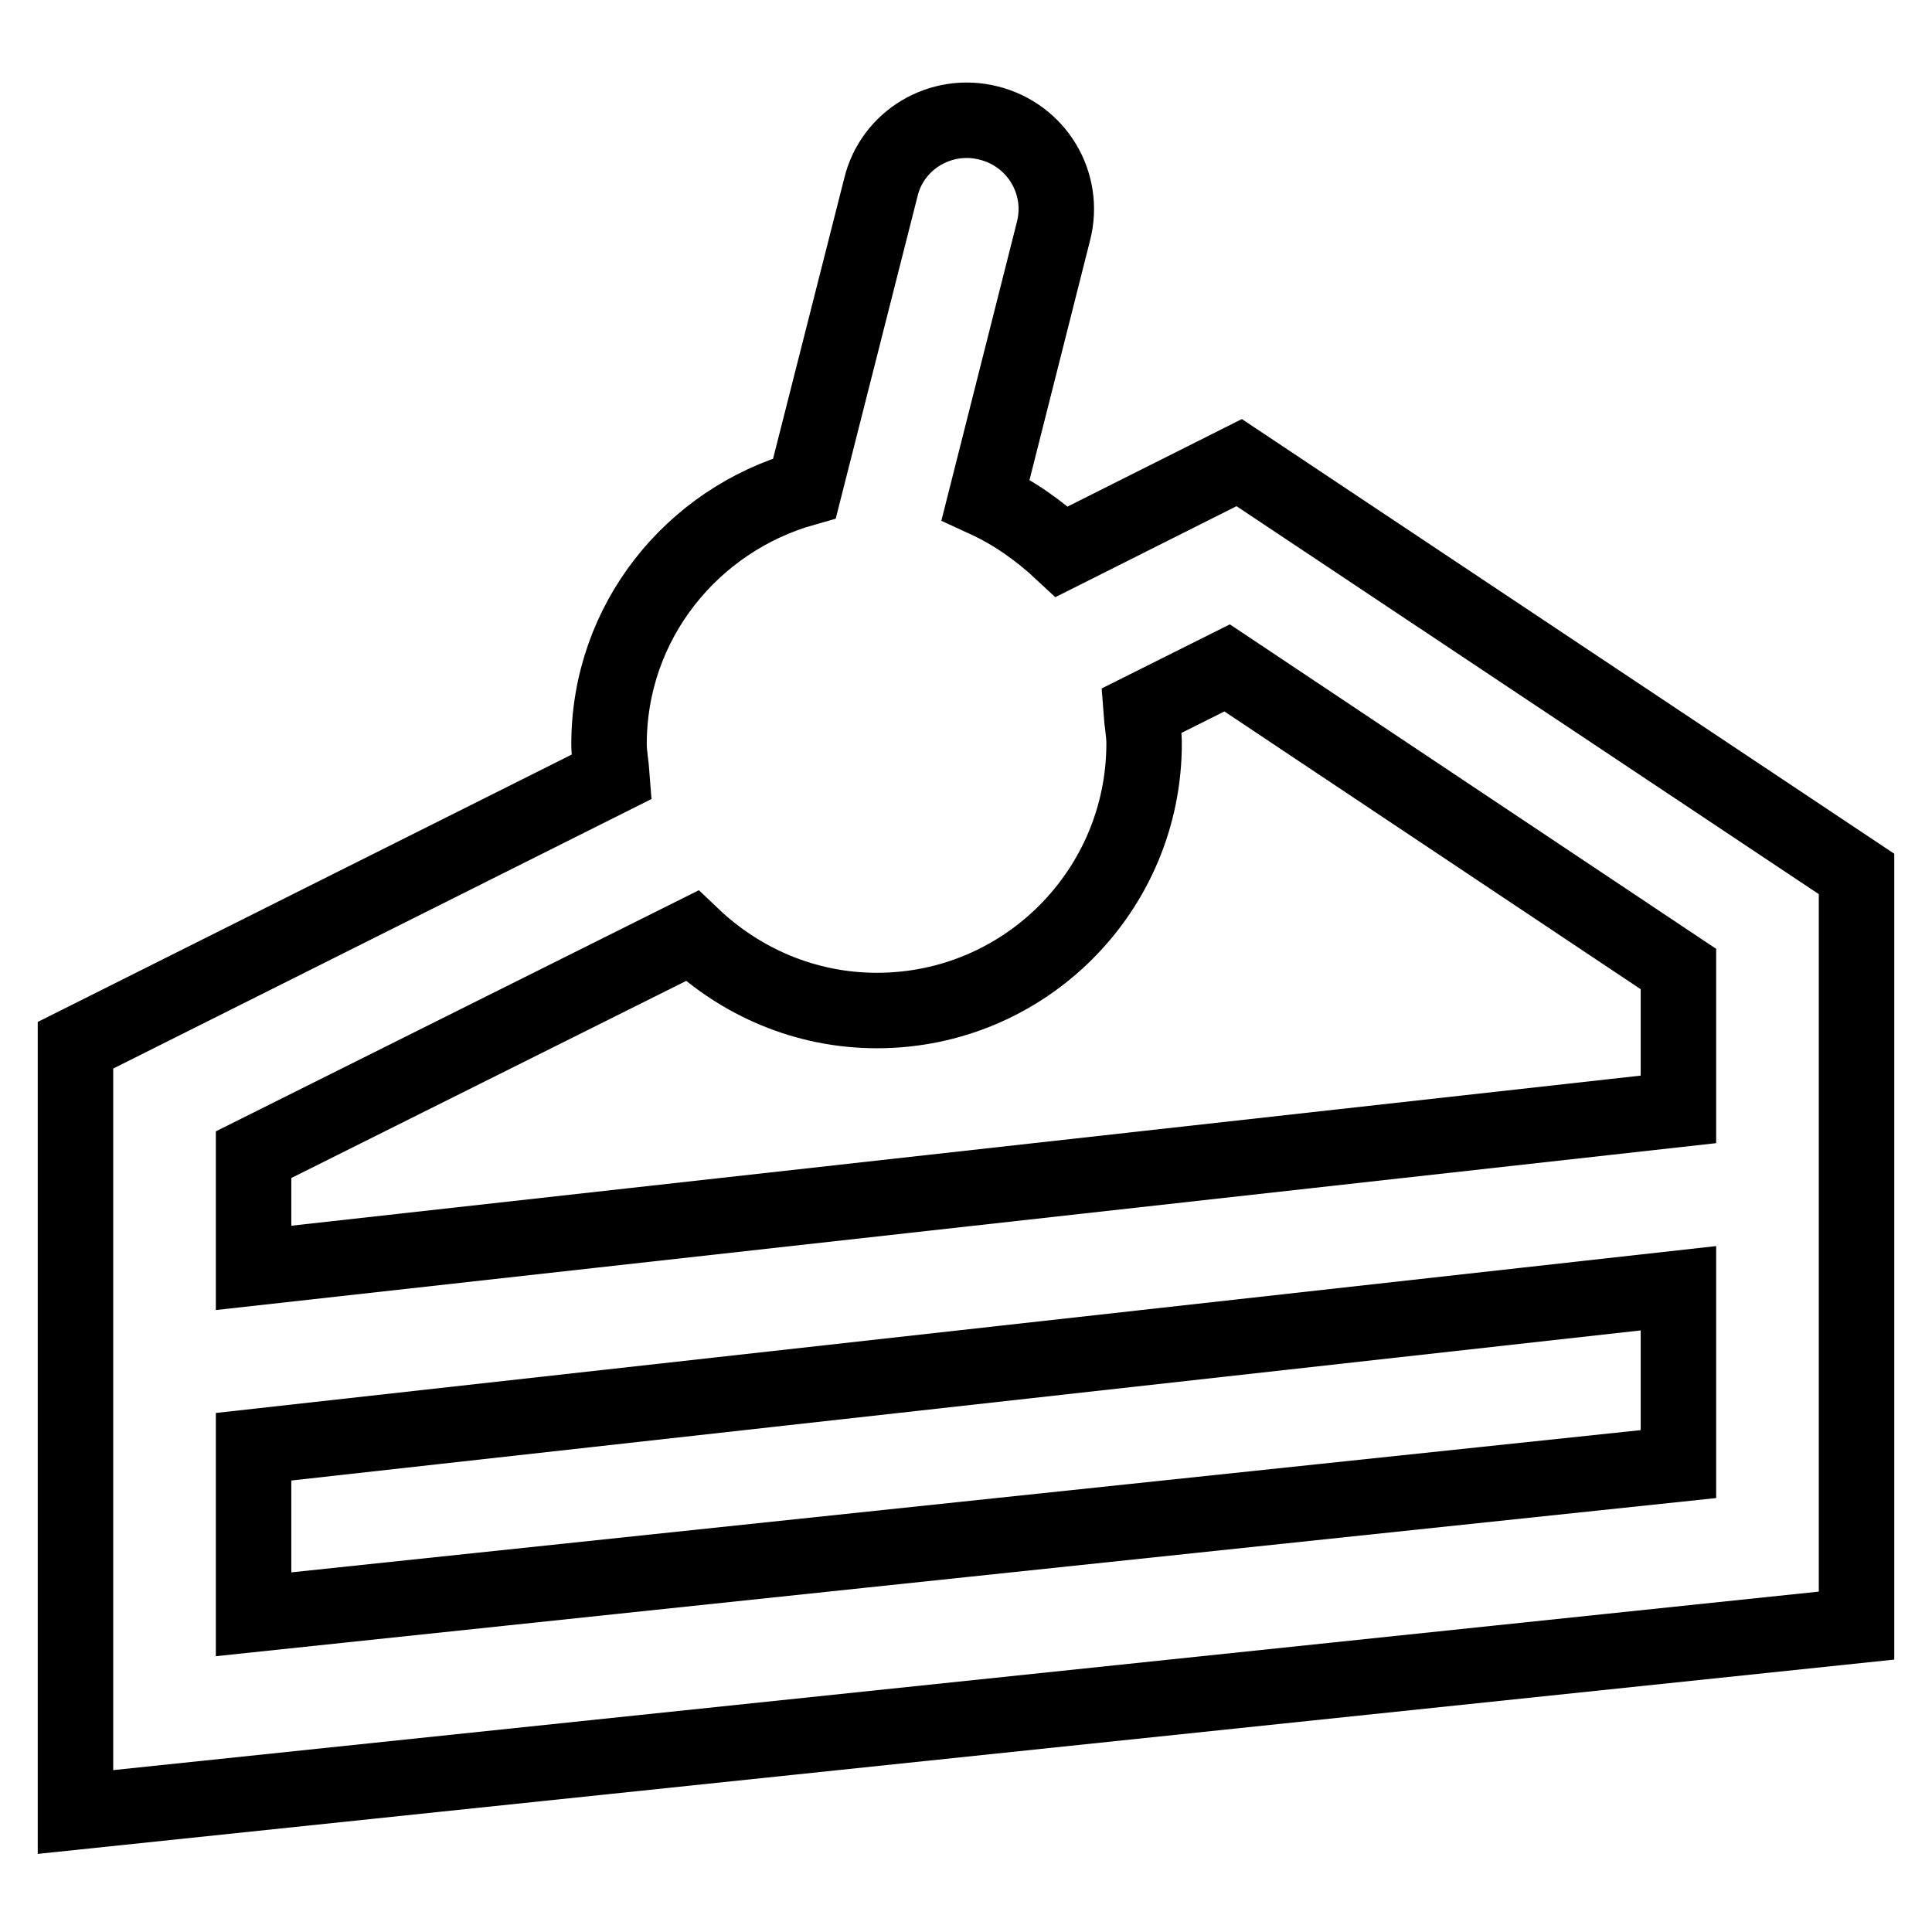
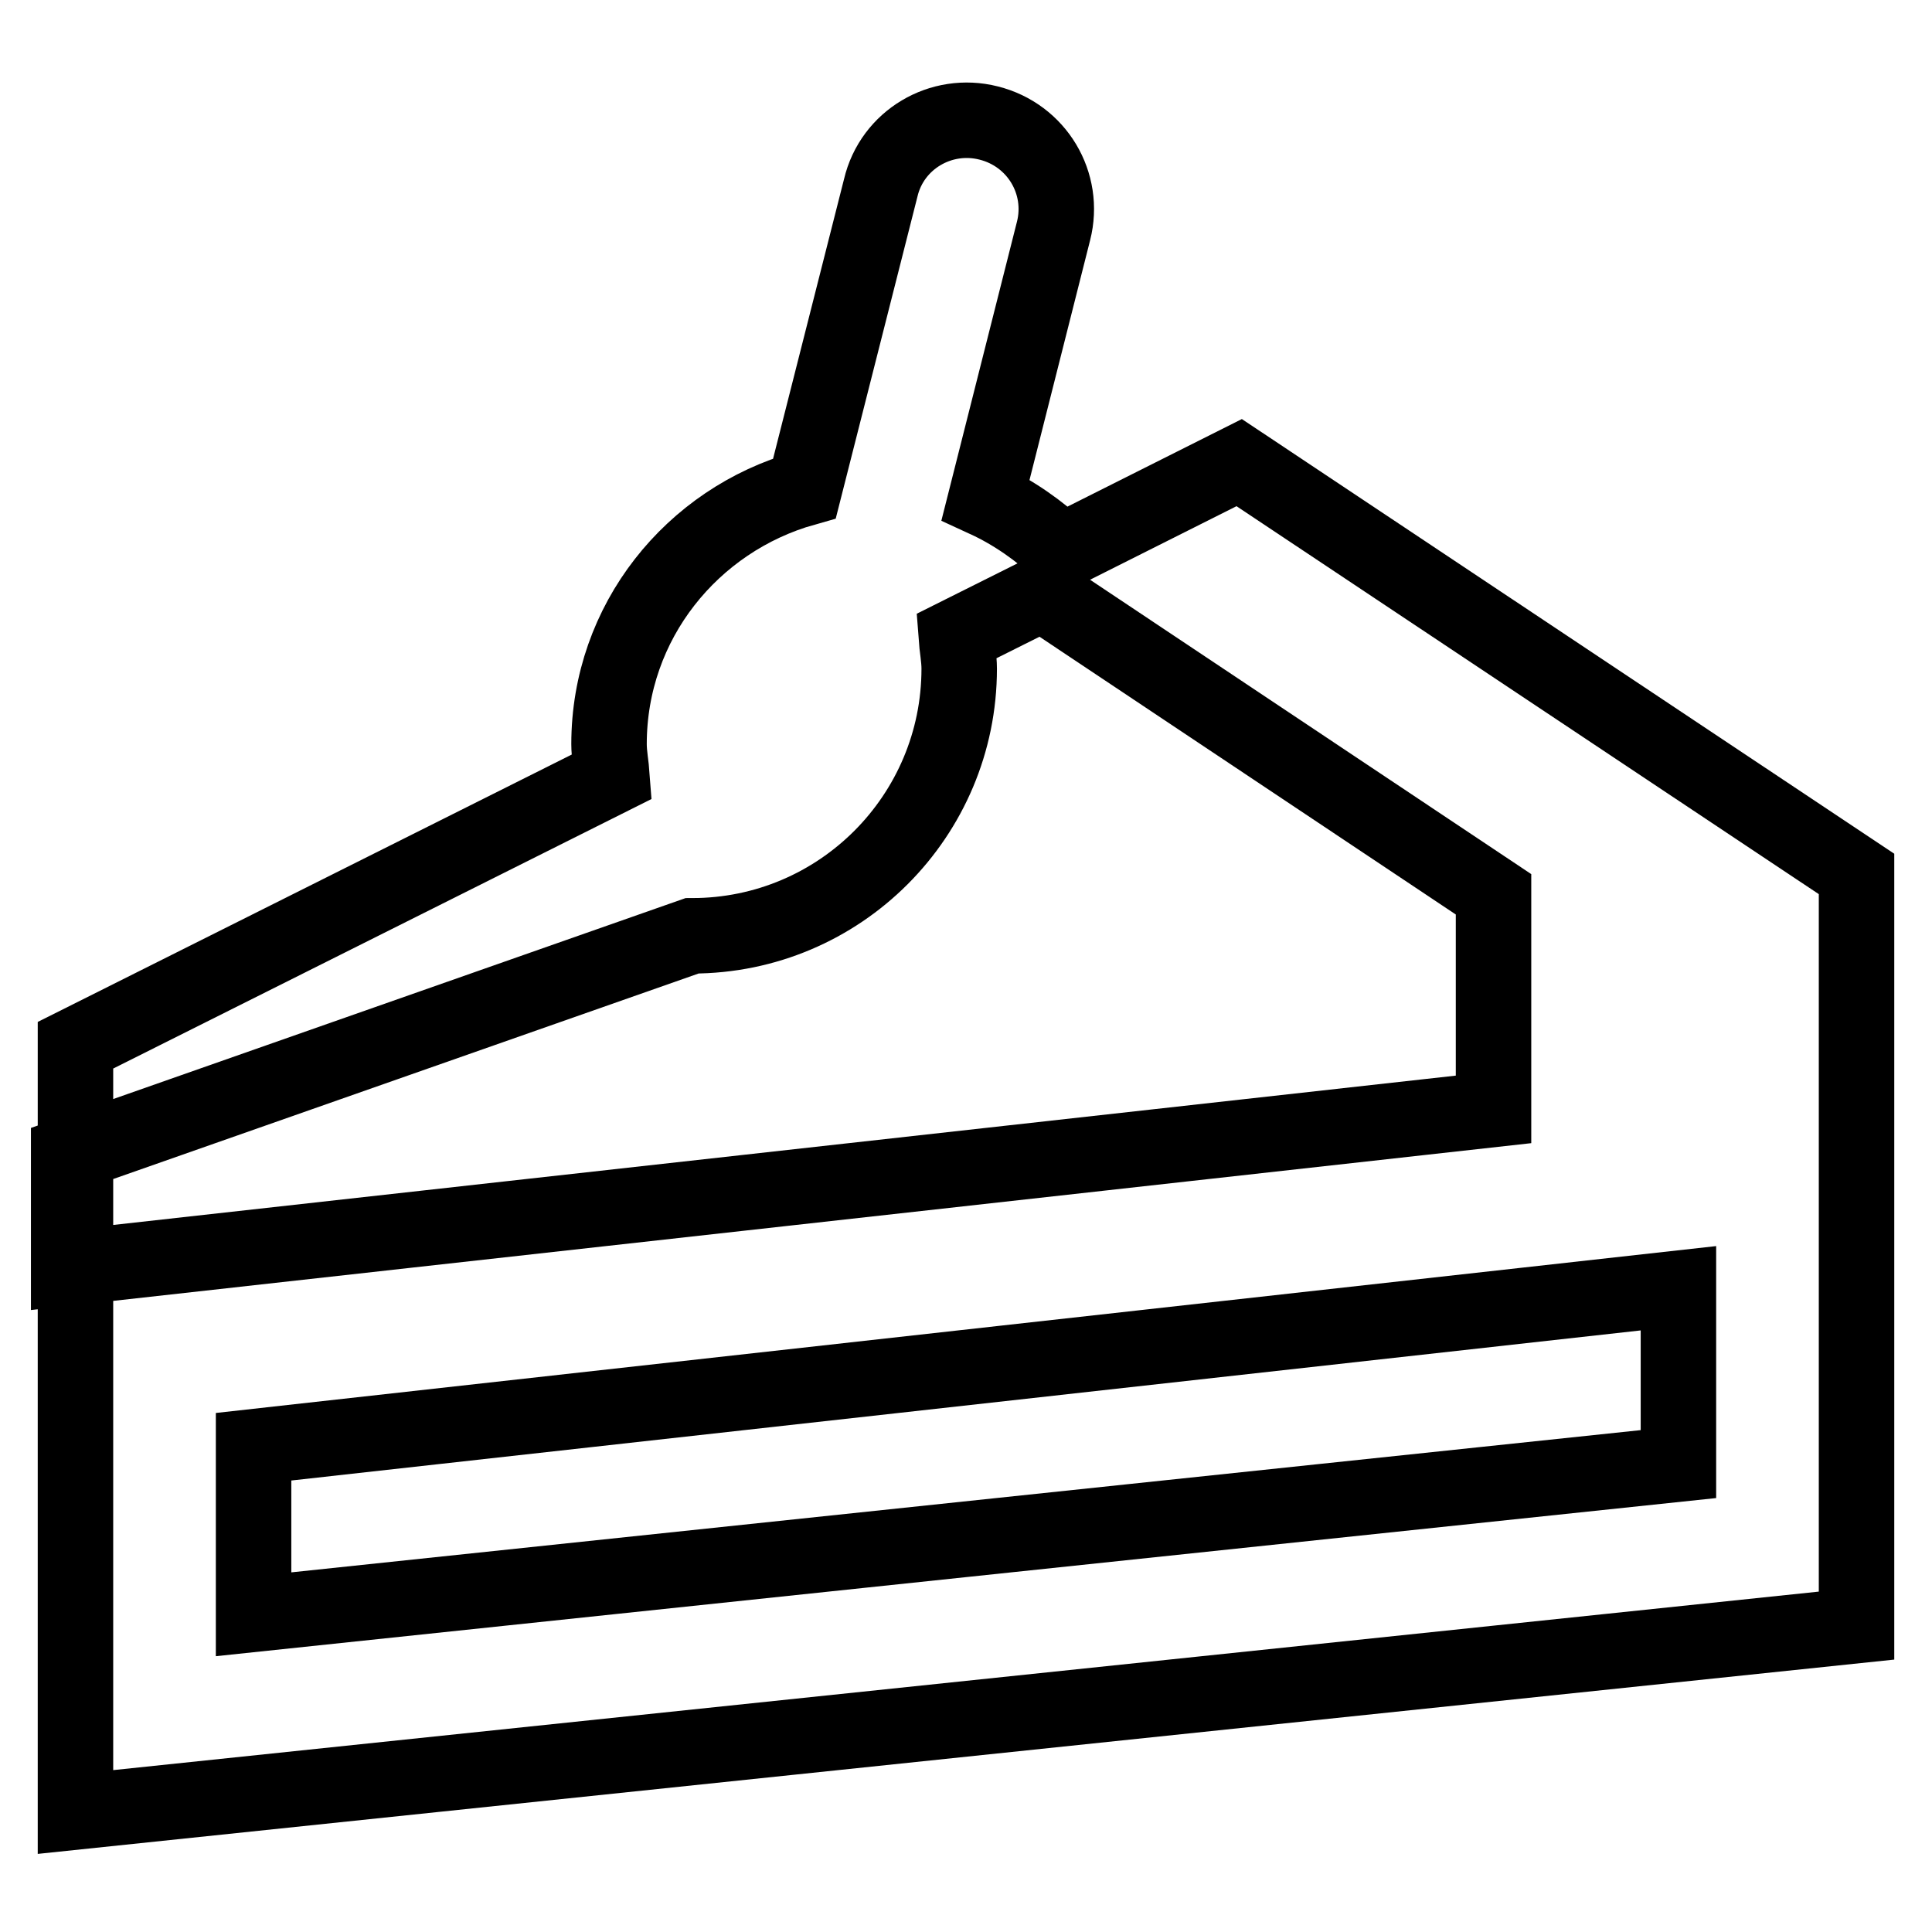
<svg xmlns="http://www.w3.org/2000/svg" version="1.1" x="0px" y="0px" viewBox="0 0 256 256" enable-background="new 0 0 256 256" xml:space="preserve">
  <g>
-     <path stroke-width="10" fill-opacity="0" stroke="#000000" d="M164.2,61.3l-23.5,11.8c-3-2.8-6.4-5.2-10.1-6.9l9-35.6c1.6-6.3-2.2-12.7-8.6-14.3 c-6.3-1.6-12.8,2.2-14.3,8.6l-10.1,39.8c-14.9,4.2-25.9,17.7-25.9,33.9c0,1.4,0.3,2.9,0.4,4.3L10,138.5v101.6l236-24.7v-99.6 L164.2,61.3z M91.7,124c6.4,6.1,15,9.9,24.5,9.9c19.6,0,35.4-15.9,35.4-35.4c0-1.4-0.3-2.9-0.4-4.3l11.4-5.7l59.8,39.9V147 l-188.8,21V153L91.7,124z M33.6,213.9v-22.2l188.8-21v23.3L33.6,213.9z" />
+     <path stroke-width="10" fill-opacity="0" stroke="#000000" d="M164.2,61.3l-23.5,11.8c-3-2.8-6.4-5.2-10.1-6.9l9-35.6c1.6-6.3-2.2-12.7-8.6-14.3 c-6.3-1.6-12.8,2.2-14.3,8.6l-10.1,39.8c-14.9,4.2-25.9,17.7-25.9,33.9c0,1.4,0.3,2.9,0.4,4.3L10,138.5v101.6l236-24.7v-99.6 L164.2,61.3z M91.7,124c19.6,0,35.4-15.9,35.4-35.4c0-1.4-0.3-2.9-0.4-4.3l11.4-5.7l59.8,39.9V147 l-188.8,21V153L91.7,124z M33.6,213.9v-22.2l188.8-21v23.3L33.6,213.9z" />
  </g>
</svg>